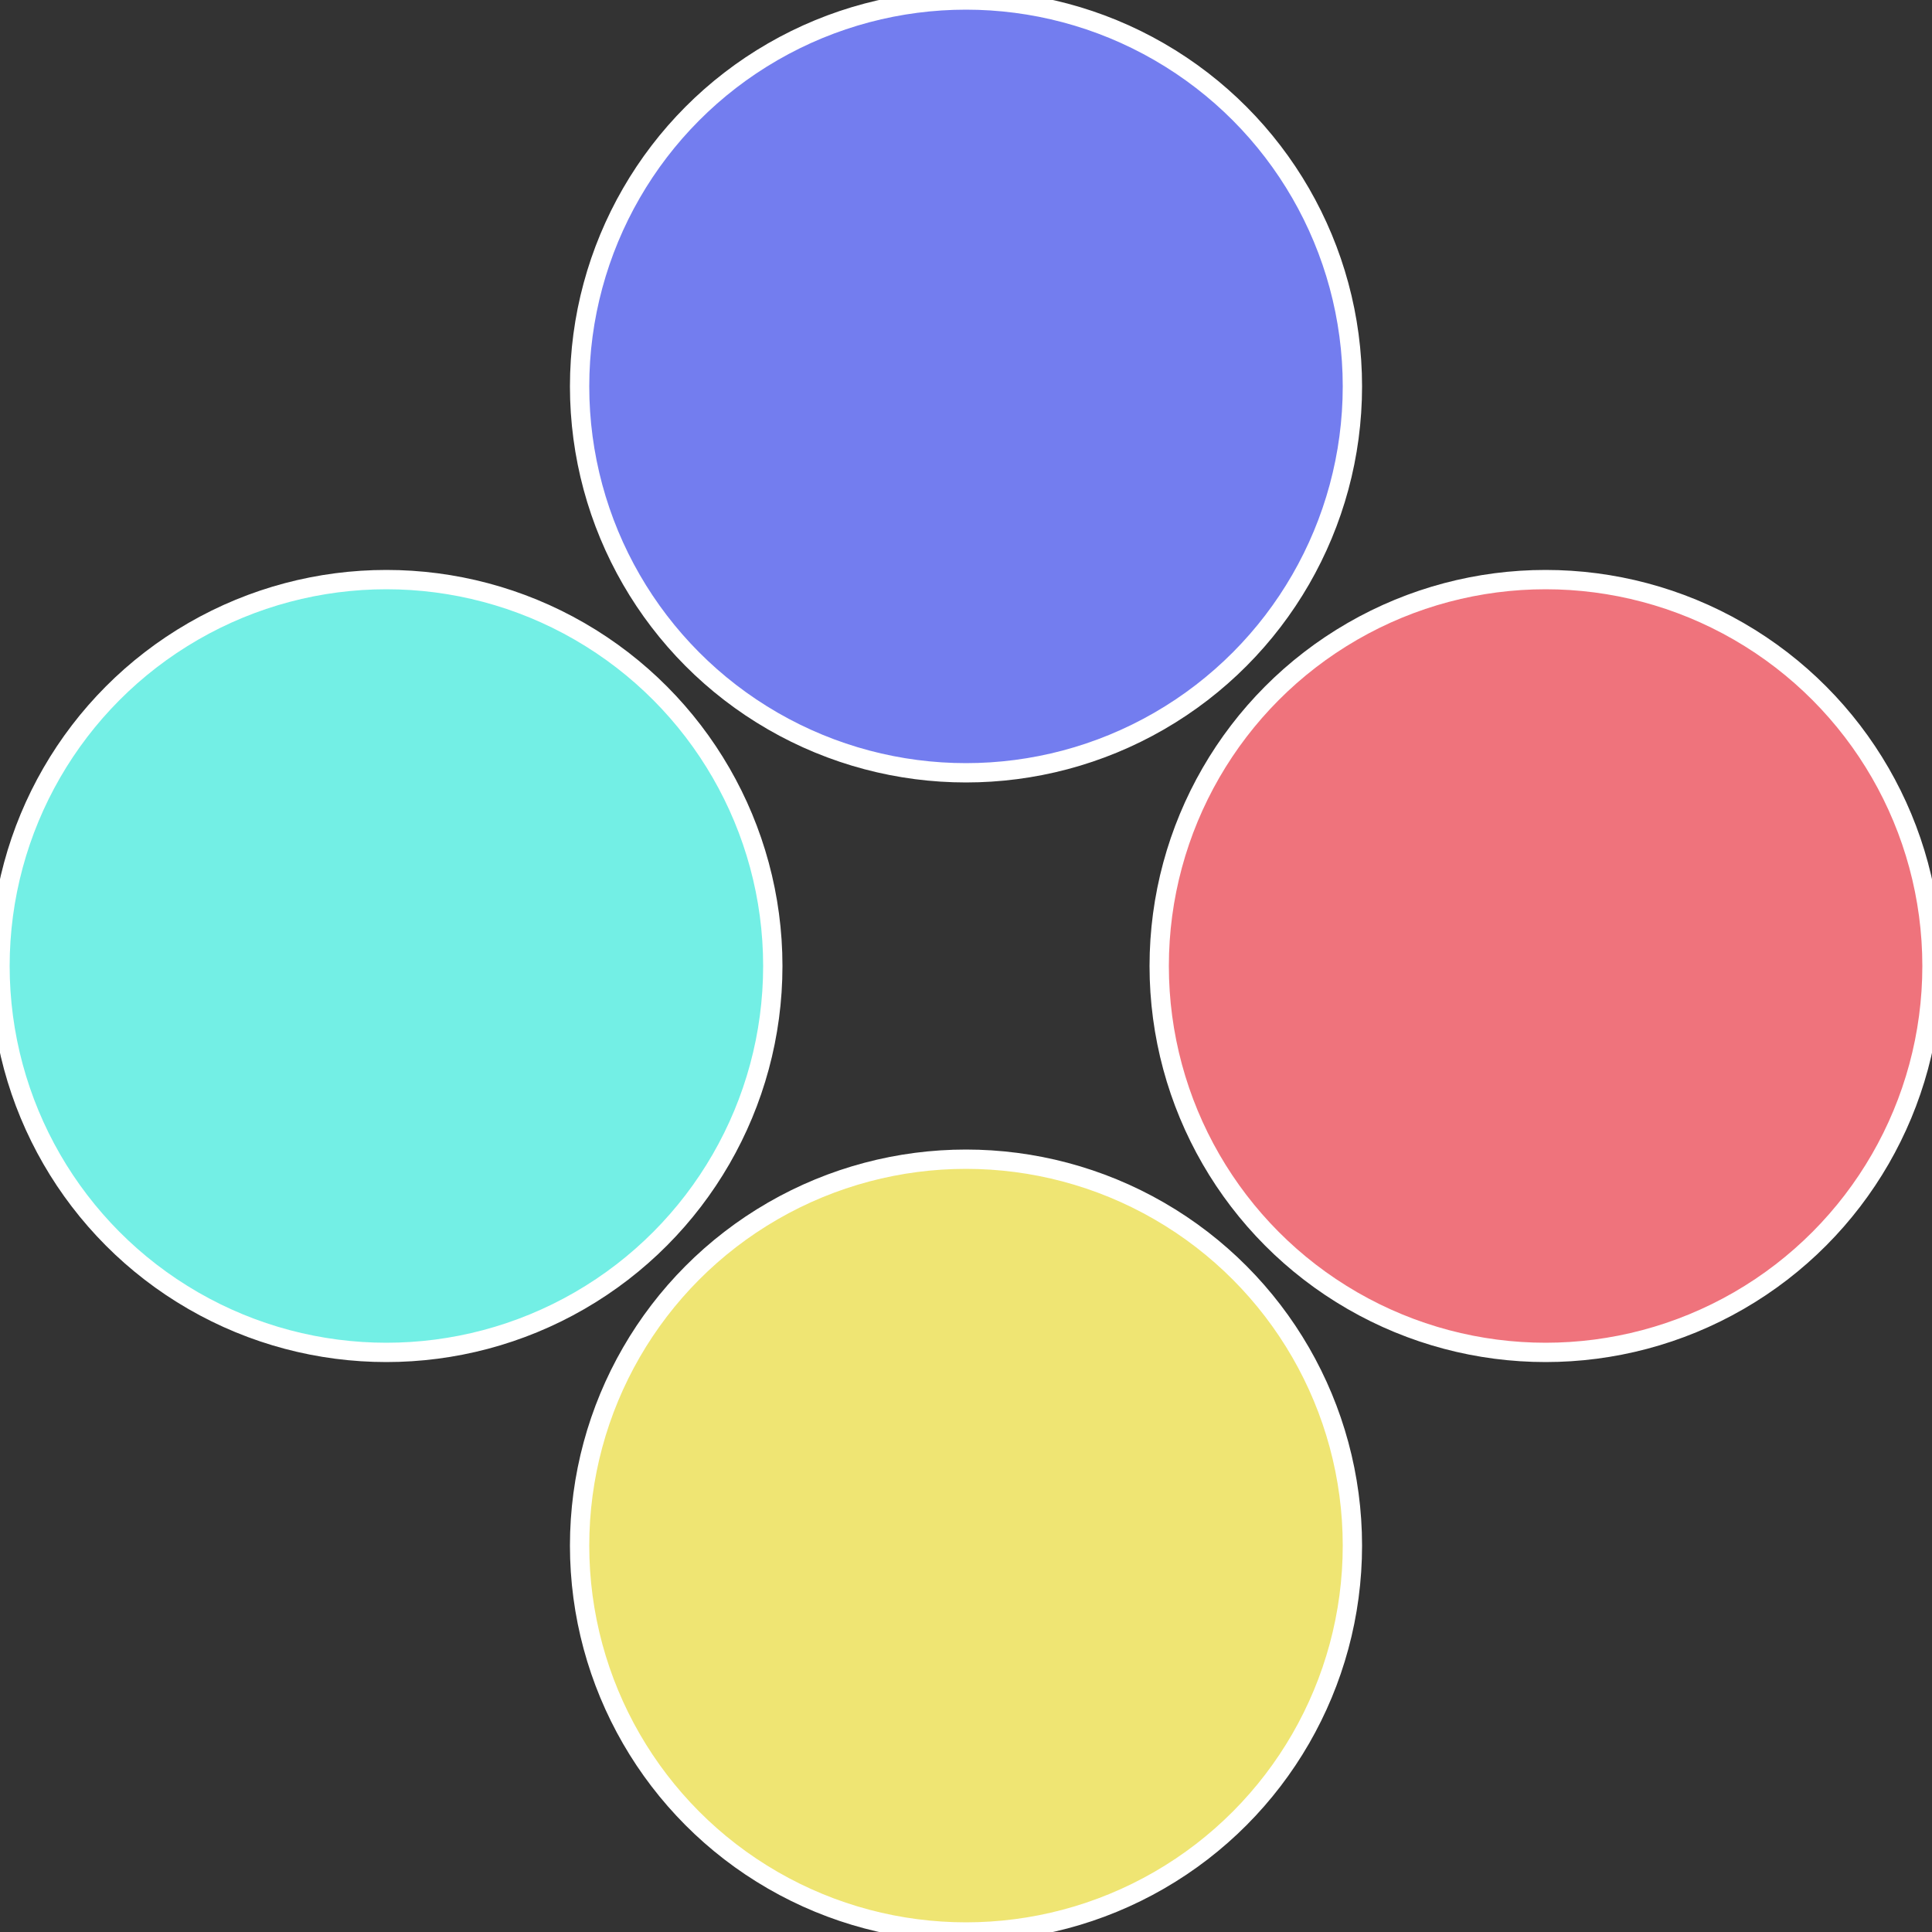
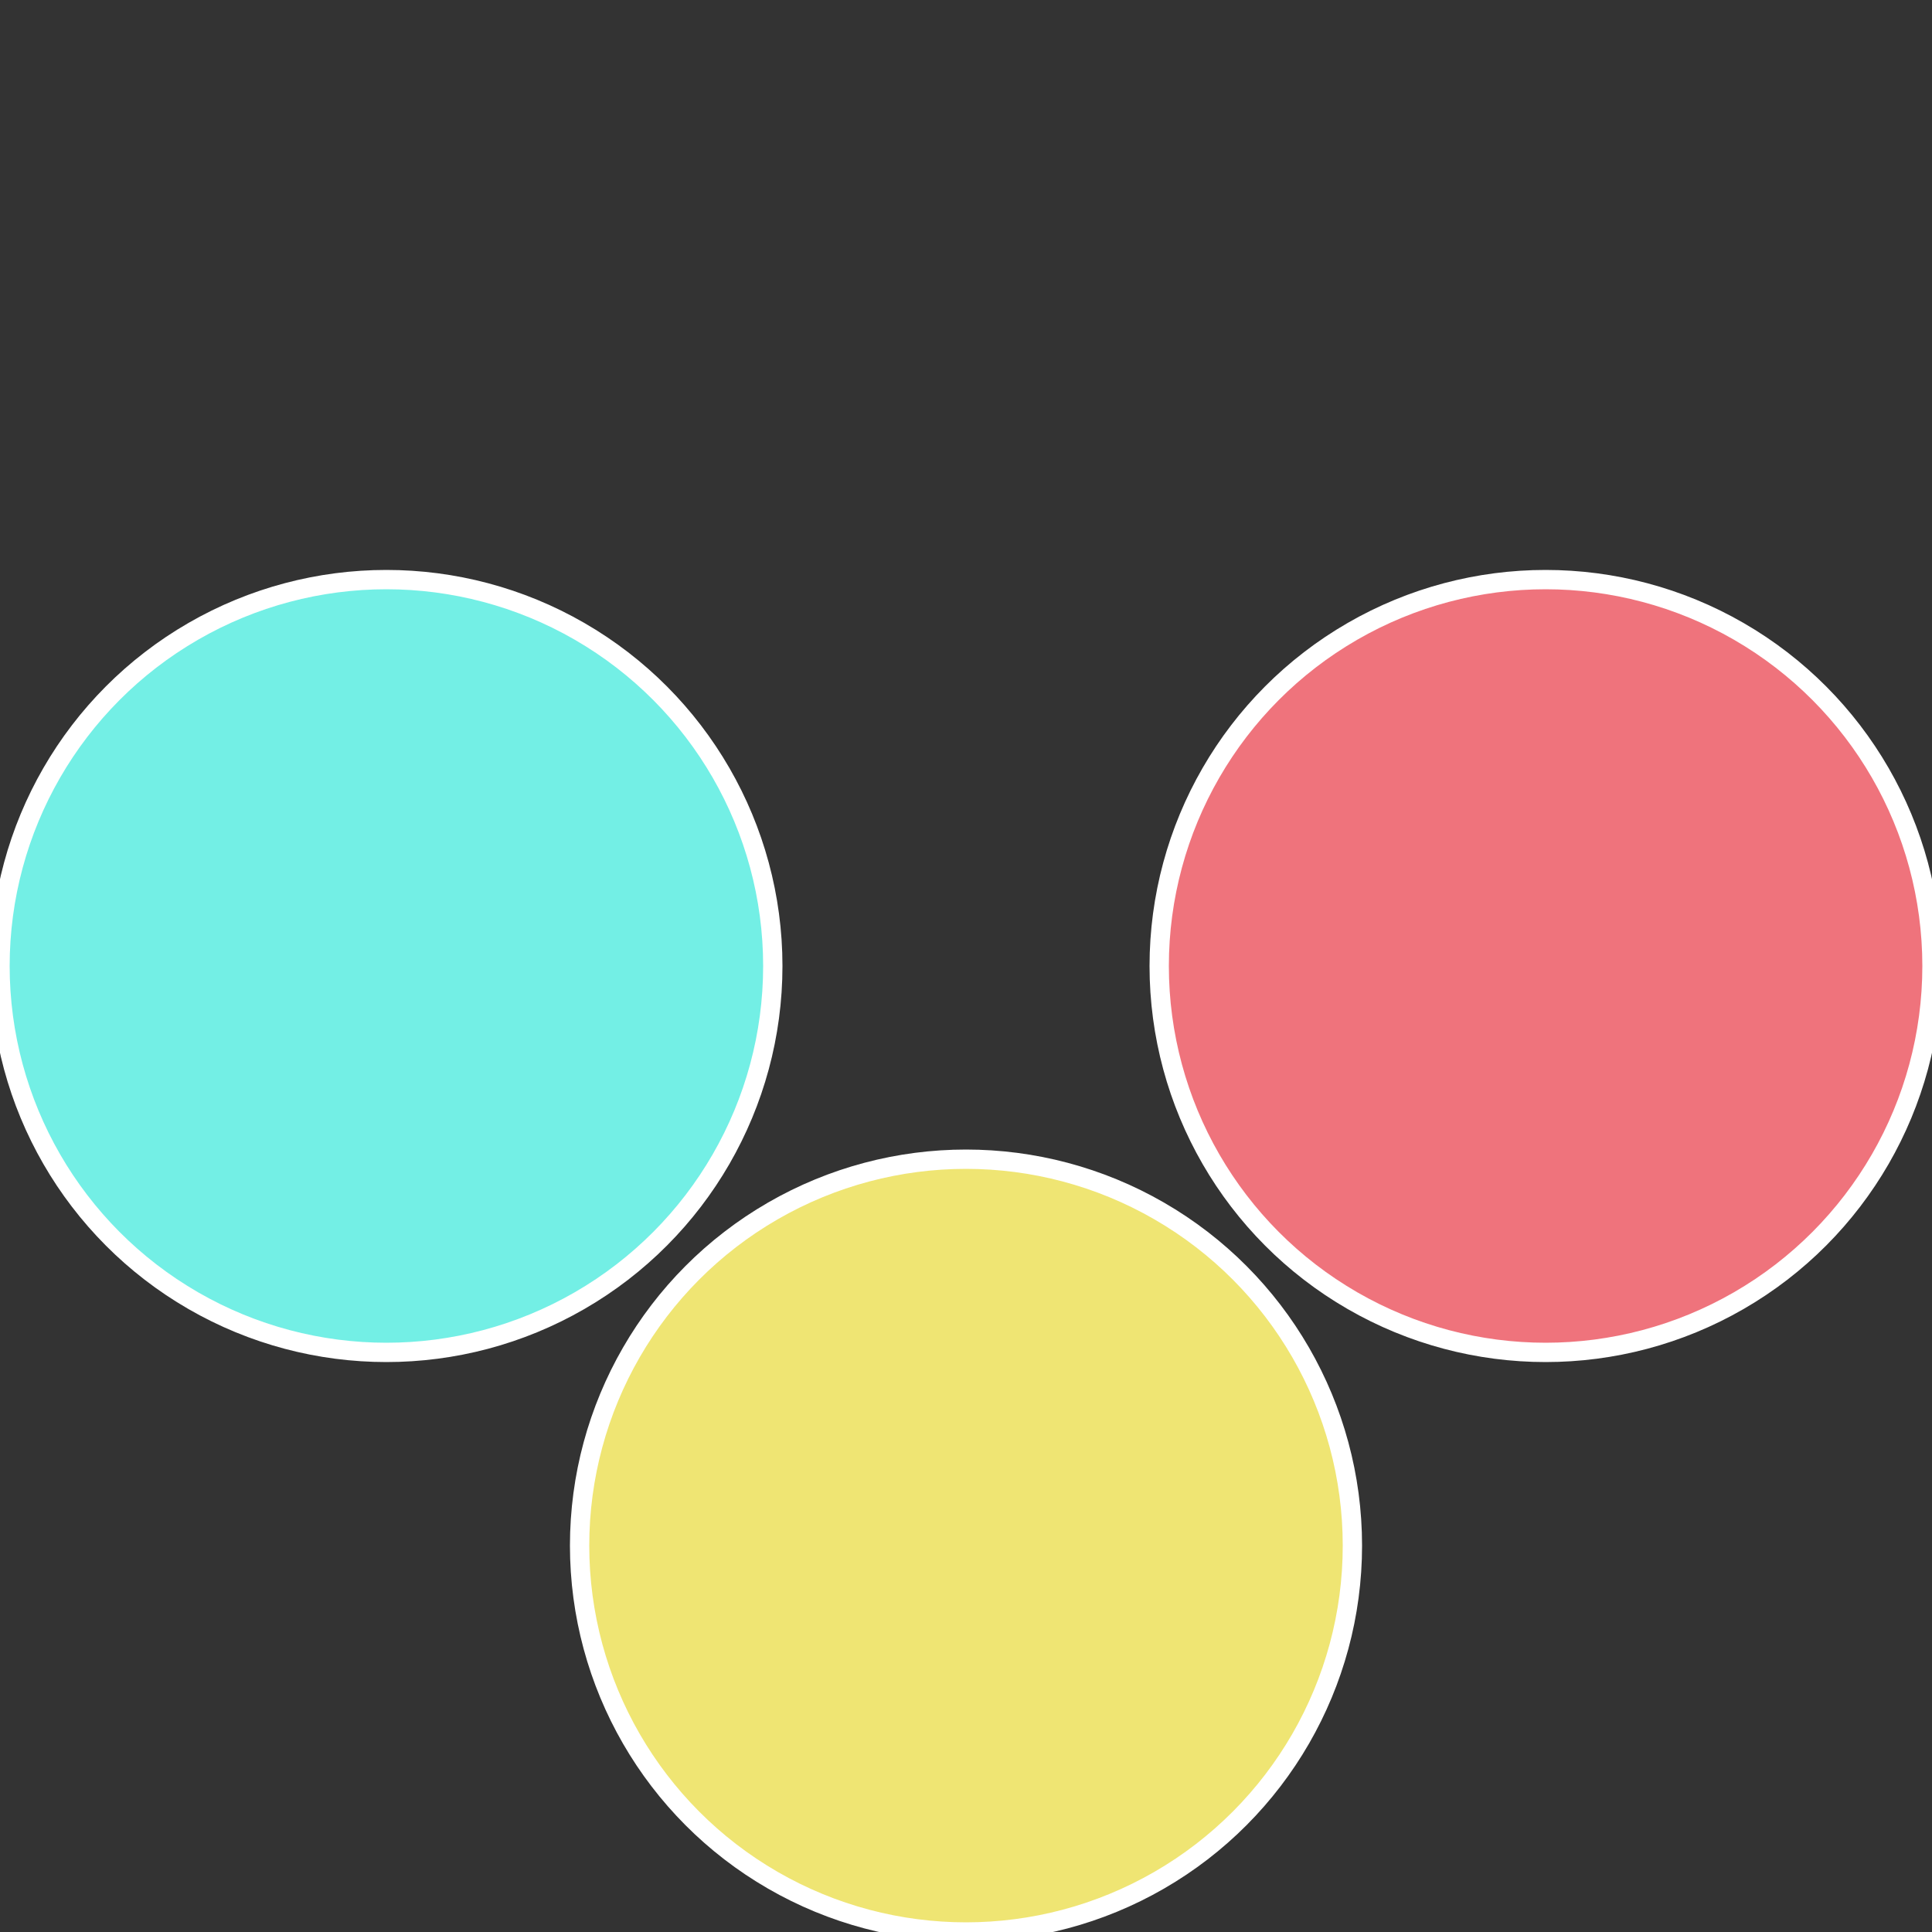
<svg xmlns="http://www.w3.org/2000/svg" width="500" height="500" viewBox="-1 -1 2 2">
  <rect x="-1" y="-1" width="2" height="2" fill="#333333" stroke="none" />
  <circle cx="0.6" cy="0" r="0.4" fill="#ef737c" stroke="#fff" stroke-width="1%" />
  <circle cx="3.6739403974421E-17" cy="0.6" r="0.4" fill="#efe573" stroke="#fff" stroke-width="1%" />
  <circle cx="-0.6" cy="7.3478807948841E-17" r="0.4" fill="#73efe5" stroke="#fff" stroke-width="1%" />
-   <circle cx="-1.1021821192326E-16" cy="-0.6" r="0.4" fill="#737def" stroke="#fff" stroke-width="1%" />
</svg>